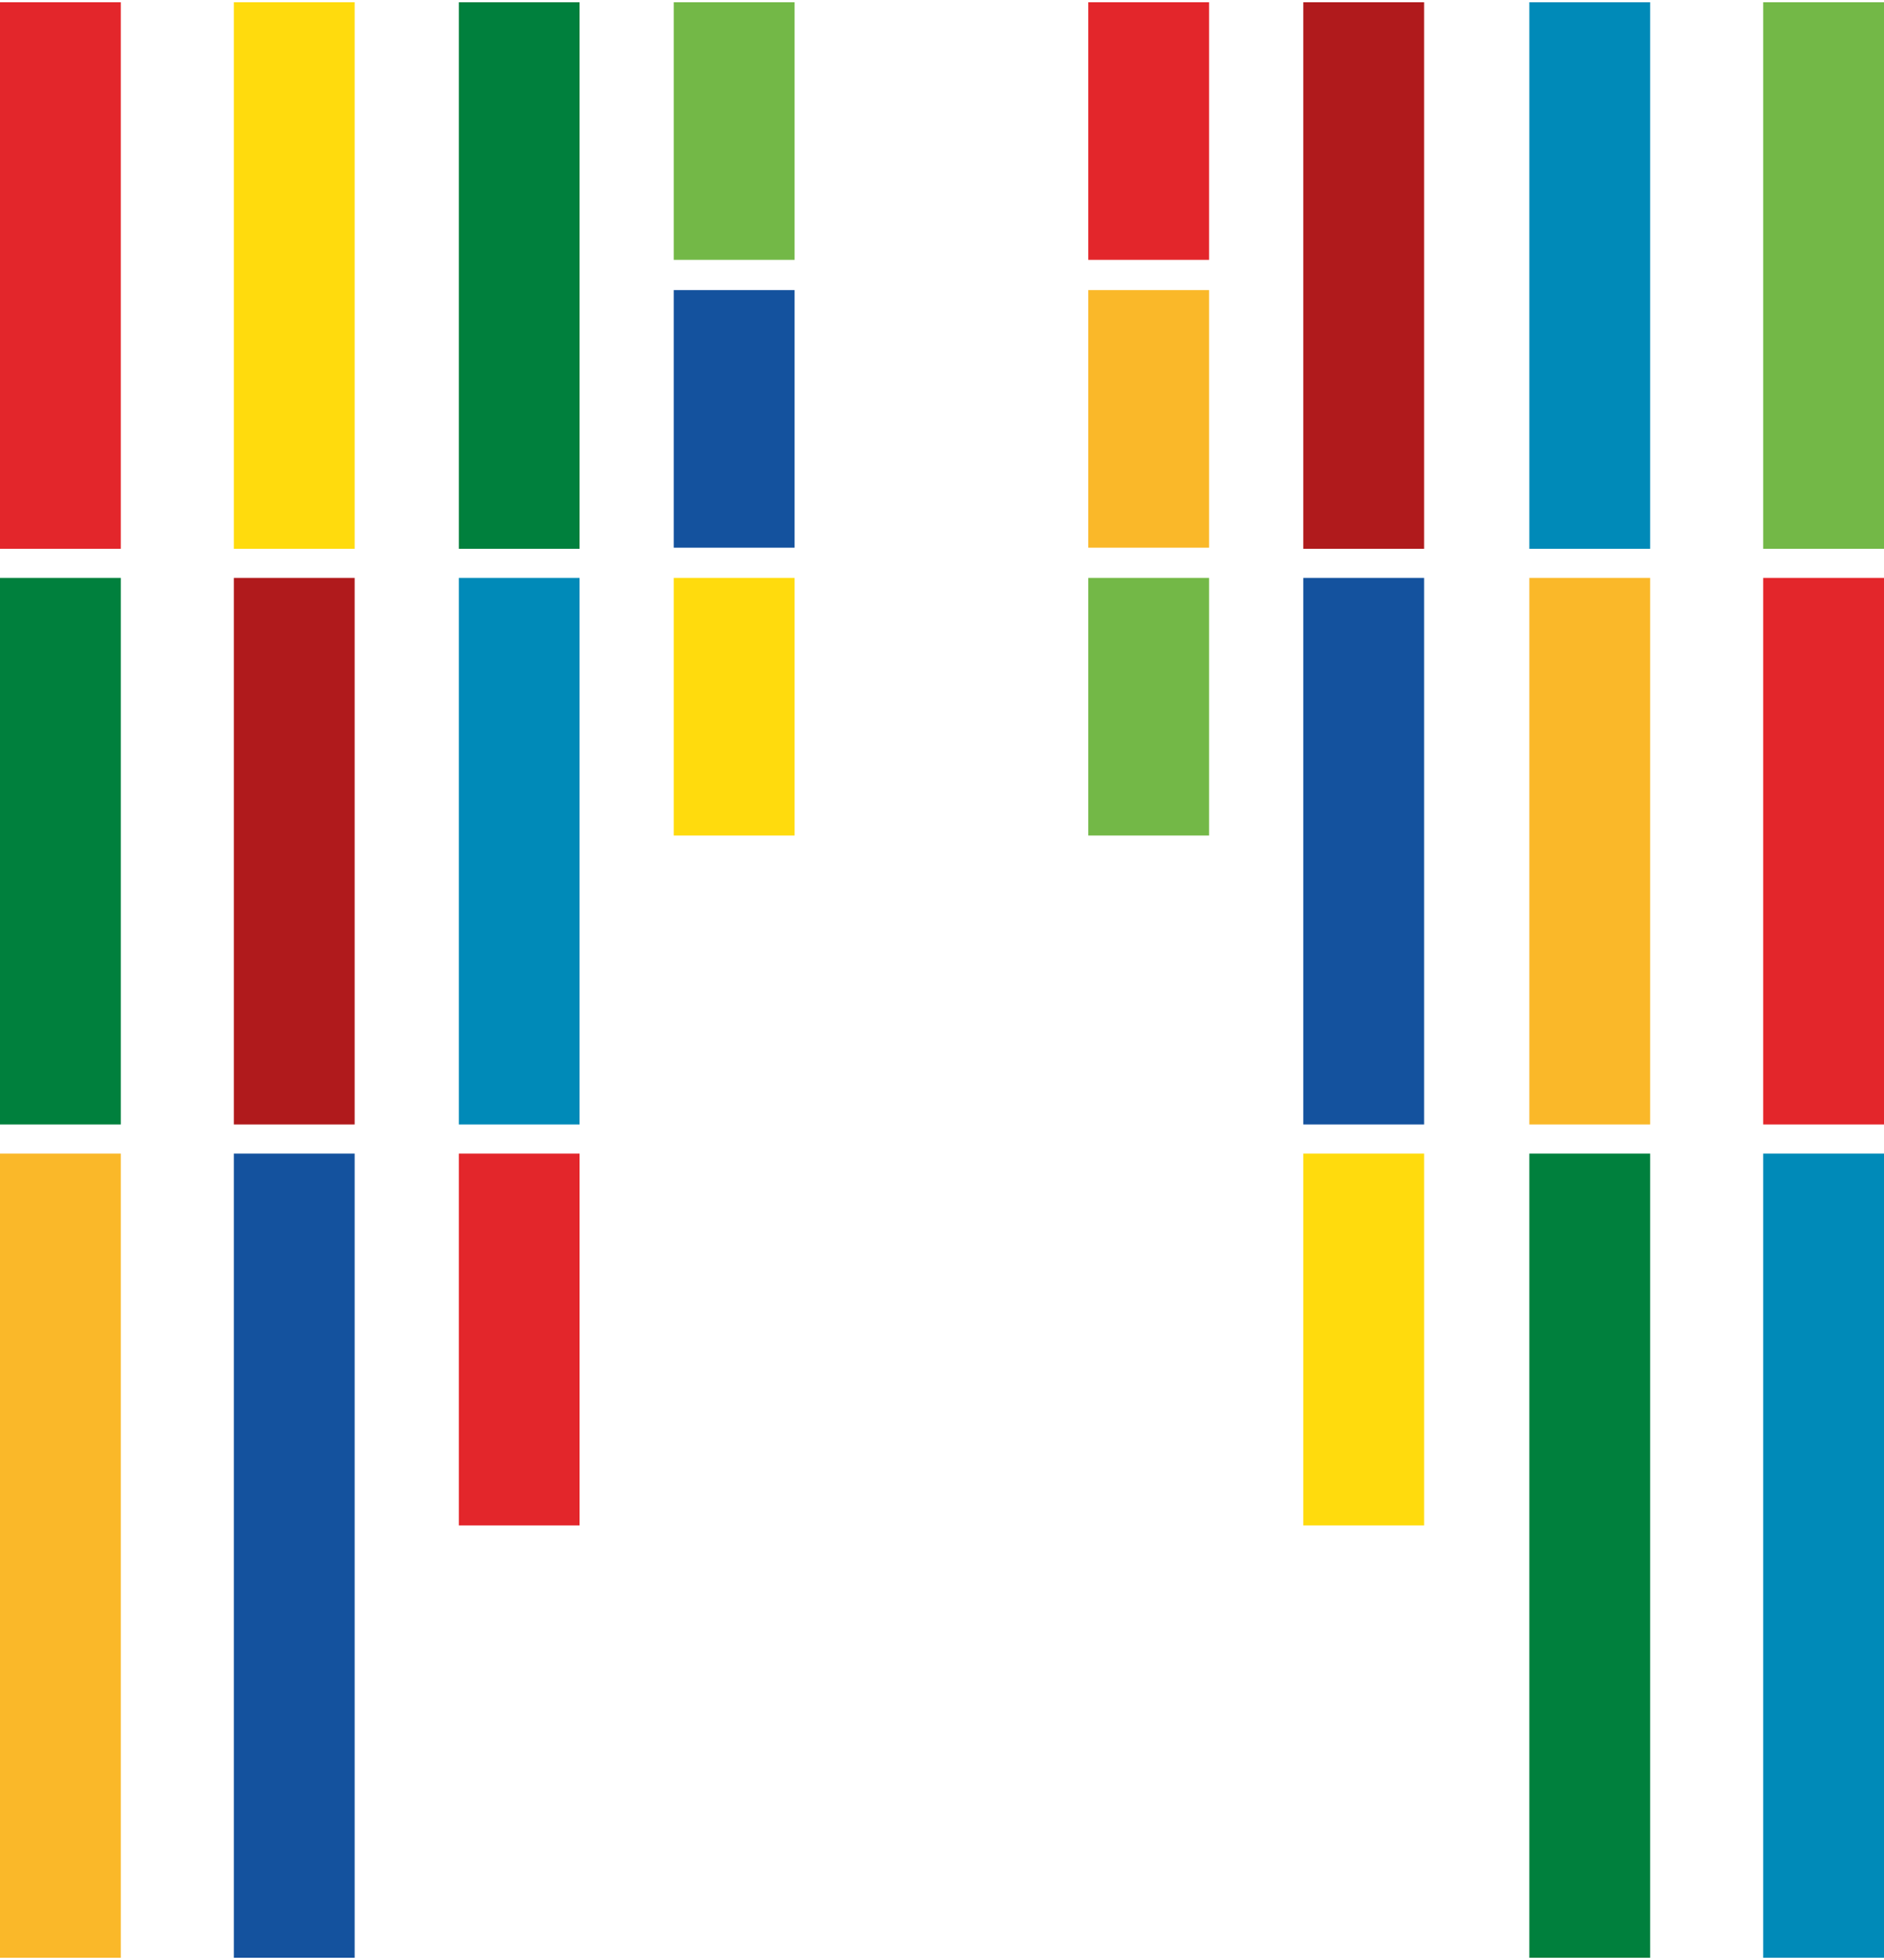
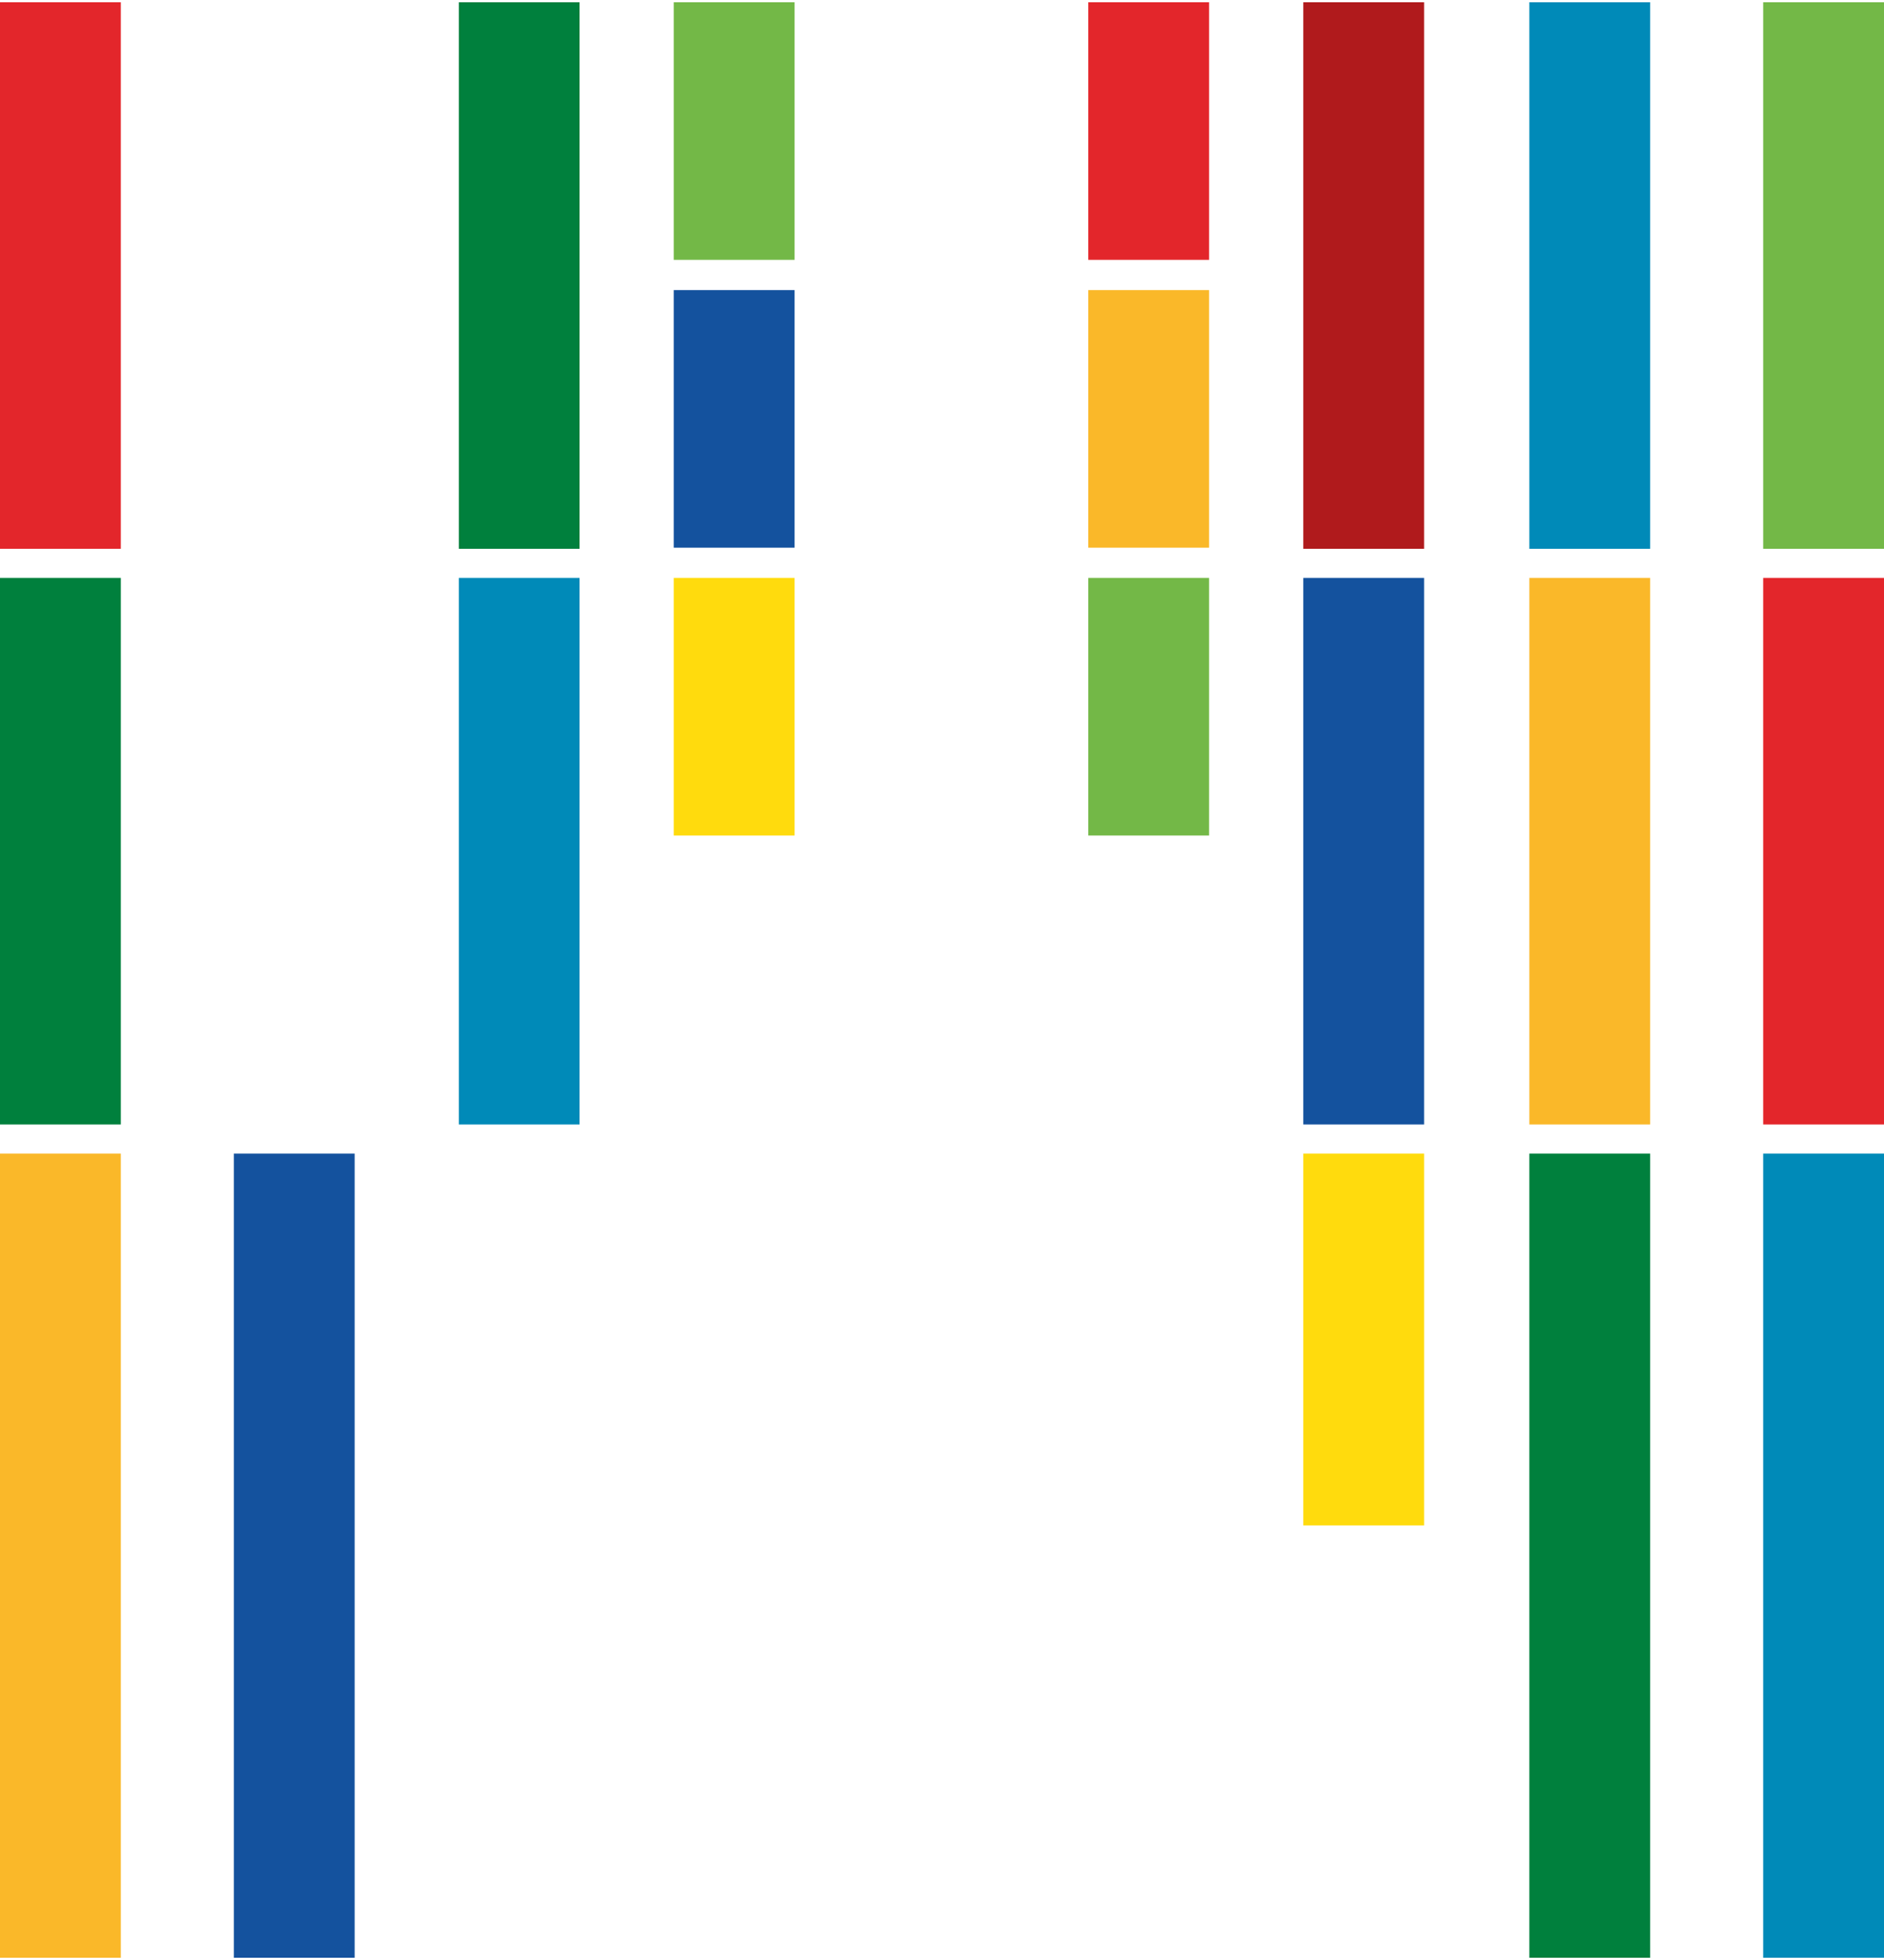
<svg xmlns="http://www.w3.org/2000/svg" width="50" height="52" viewBox="0 0 50 52" fill="none">
  <path d="M3.206 0.06H0V14.56H3.206V0.06Z" fill="#E3262B" />
  <path d="M3.206 15.332H0V29.833H3.206V15.332Z" fill="#00803D" />
  <path d="M3.206 30.606H0V51.941H3.206V30.606Z" fill="#FAB829" />
-   <path d="M9.412 0.06H6.206V14.56H9.412V0.06Z" fill="#FFDB0D" />
-   <path d="M9.412 15.332H6.206V29.833H9.412V15.332Z" fill="#B01A1C" />
  <path d="M9.412 30.606H6.206V51.941H9.412V30.606Z" fill="#14529E" />
  <path d="M15.382 0.06H12.177V14.56H15.382V0.06Z" fill="#00803D" />
  <path d="M15.382 15.332H12.177V29.833H15.382V15.332Z" fill="#008AB8" />
-   <path d="M15.382 30.606H12.177V40.471H15.382V30.606Z" fill="#E3262B" />
  <path d="M21.088 0.06H17.882V6.894H21.088V0.06Z" fill="#73B847" />
  <path d="M21.088 7.696H17.882V14.531H21.088V7.696Z" fill="#14529E" />
  <path d="M21.088 15.332H17.882V22.167H21.088V15.332Z" fill="#FFDB0D" />
  <path d="M32.088 0.06H28.882V6.894H32.088V0.06Z" fill="#E3262B" />
  <path d="M32.088 7.696H28.882V14.531H32.088V7.696Z" fill="#FAB829" />
  <path d="M32.088 15.332H28.882V22.167H32.088V15.332Z" fill="#73B847" />
  <path d="M37.794 0.06H34.588V14.56H37.794V0.06Z" fill="#B01A1C" />
  <path d="M37.794 15.332H34.588V29.833H37.794V15.332Z" fill="#14529E" />
  <path d="M37.794 30.606H34.588V40.471H37.794V30.606Z" fill="#FFDB0D" />
  <path d="M43.794 0.06H40.588V14.56H43.794V0.06Z" fill="#008AB8" />
  <path d="M43.794 15.332H40.588V29.833H43.794V15.332Z" fill="#FAB829" />
  <path d="M43.794 30.606H40.588V51.941H43.794V30.606Z" fill="#00803D" />
  <path d="M50 0.06H46.794V14.56H50V0.06Z" fill="#73B847" />
  <path d="M50 15.332H46.794V29.833H50V15.332Z" fill="#E3262B" />
  <path d="M50 30.606H46.794V51.941H50V30.606Z" fill="#008AB8" />
</svg>